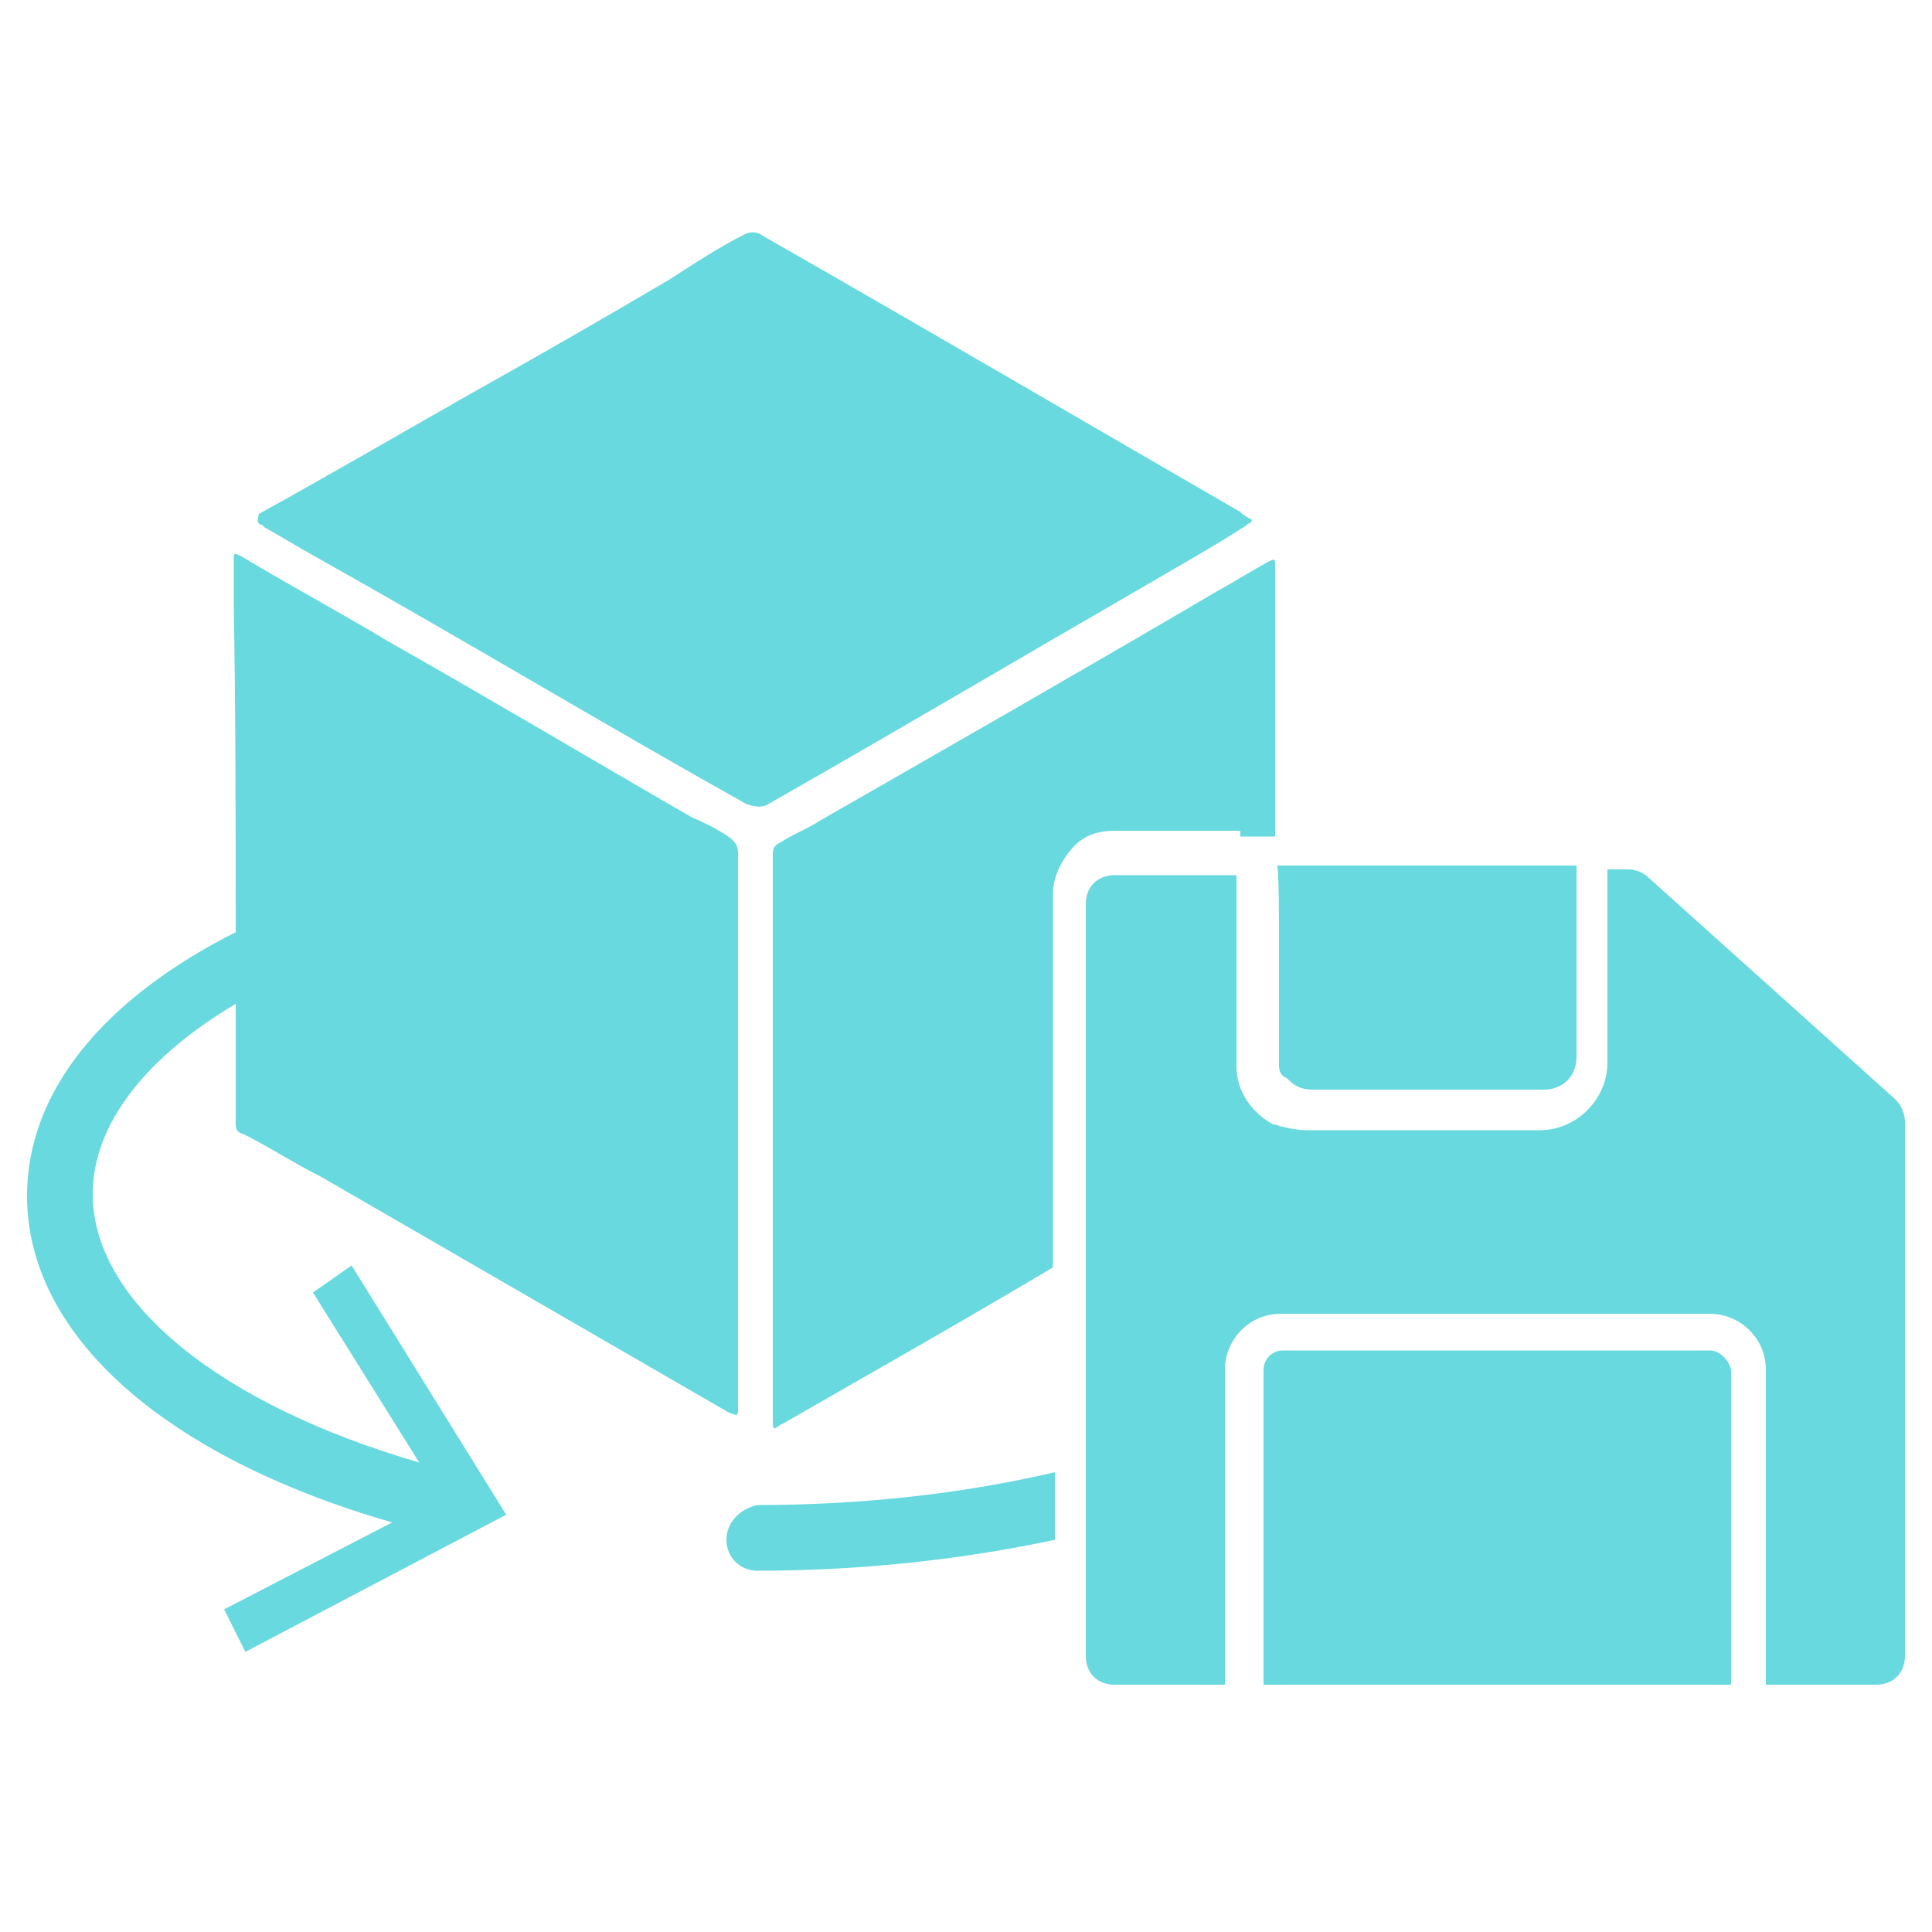
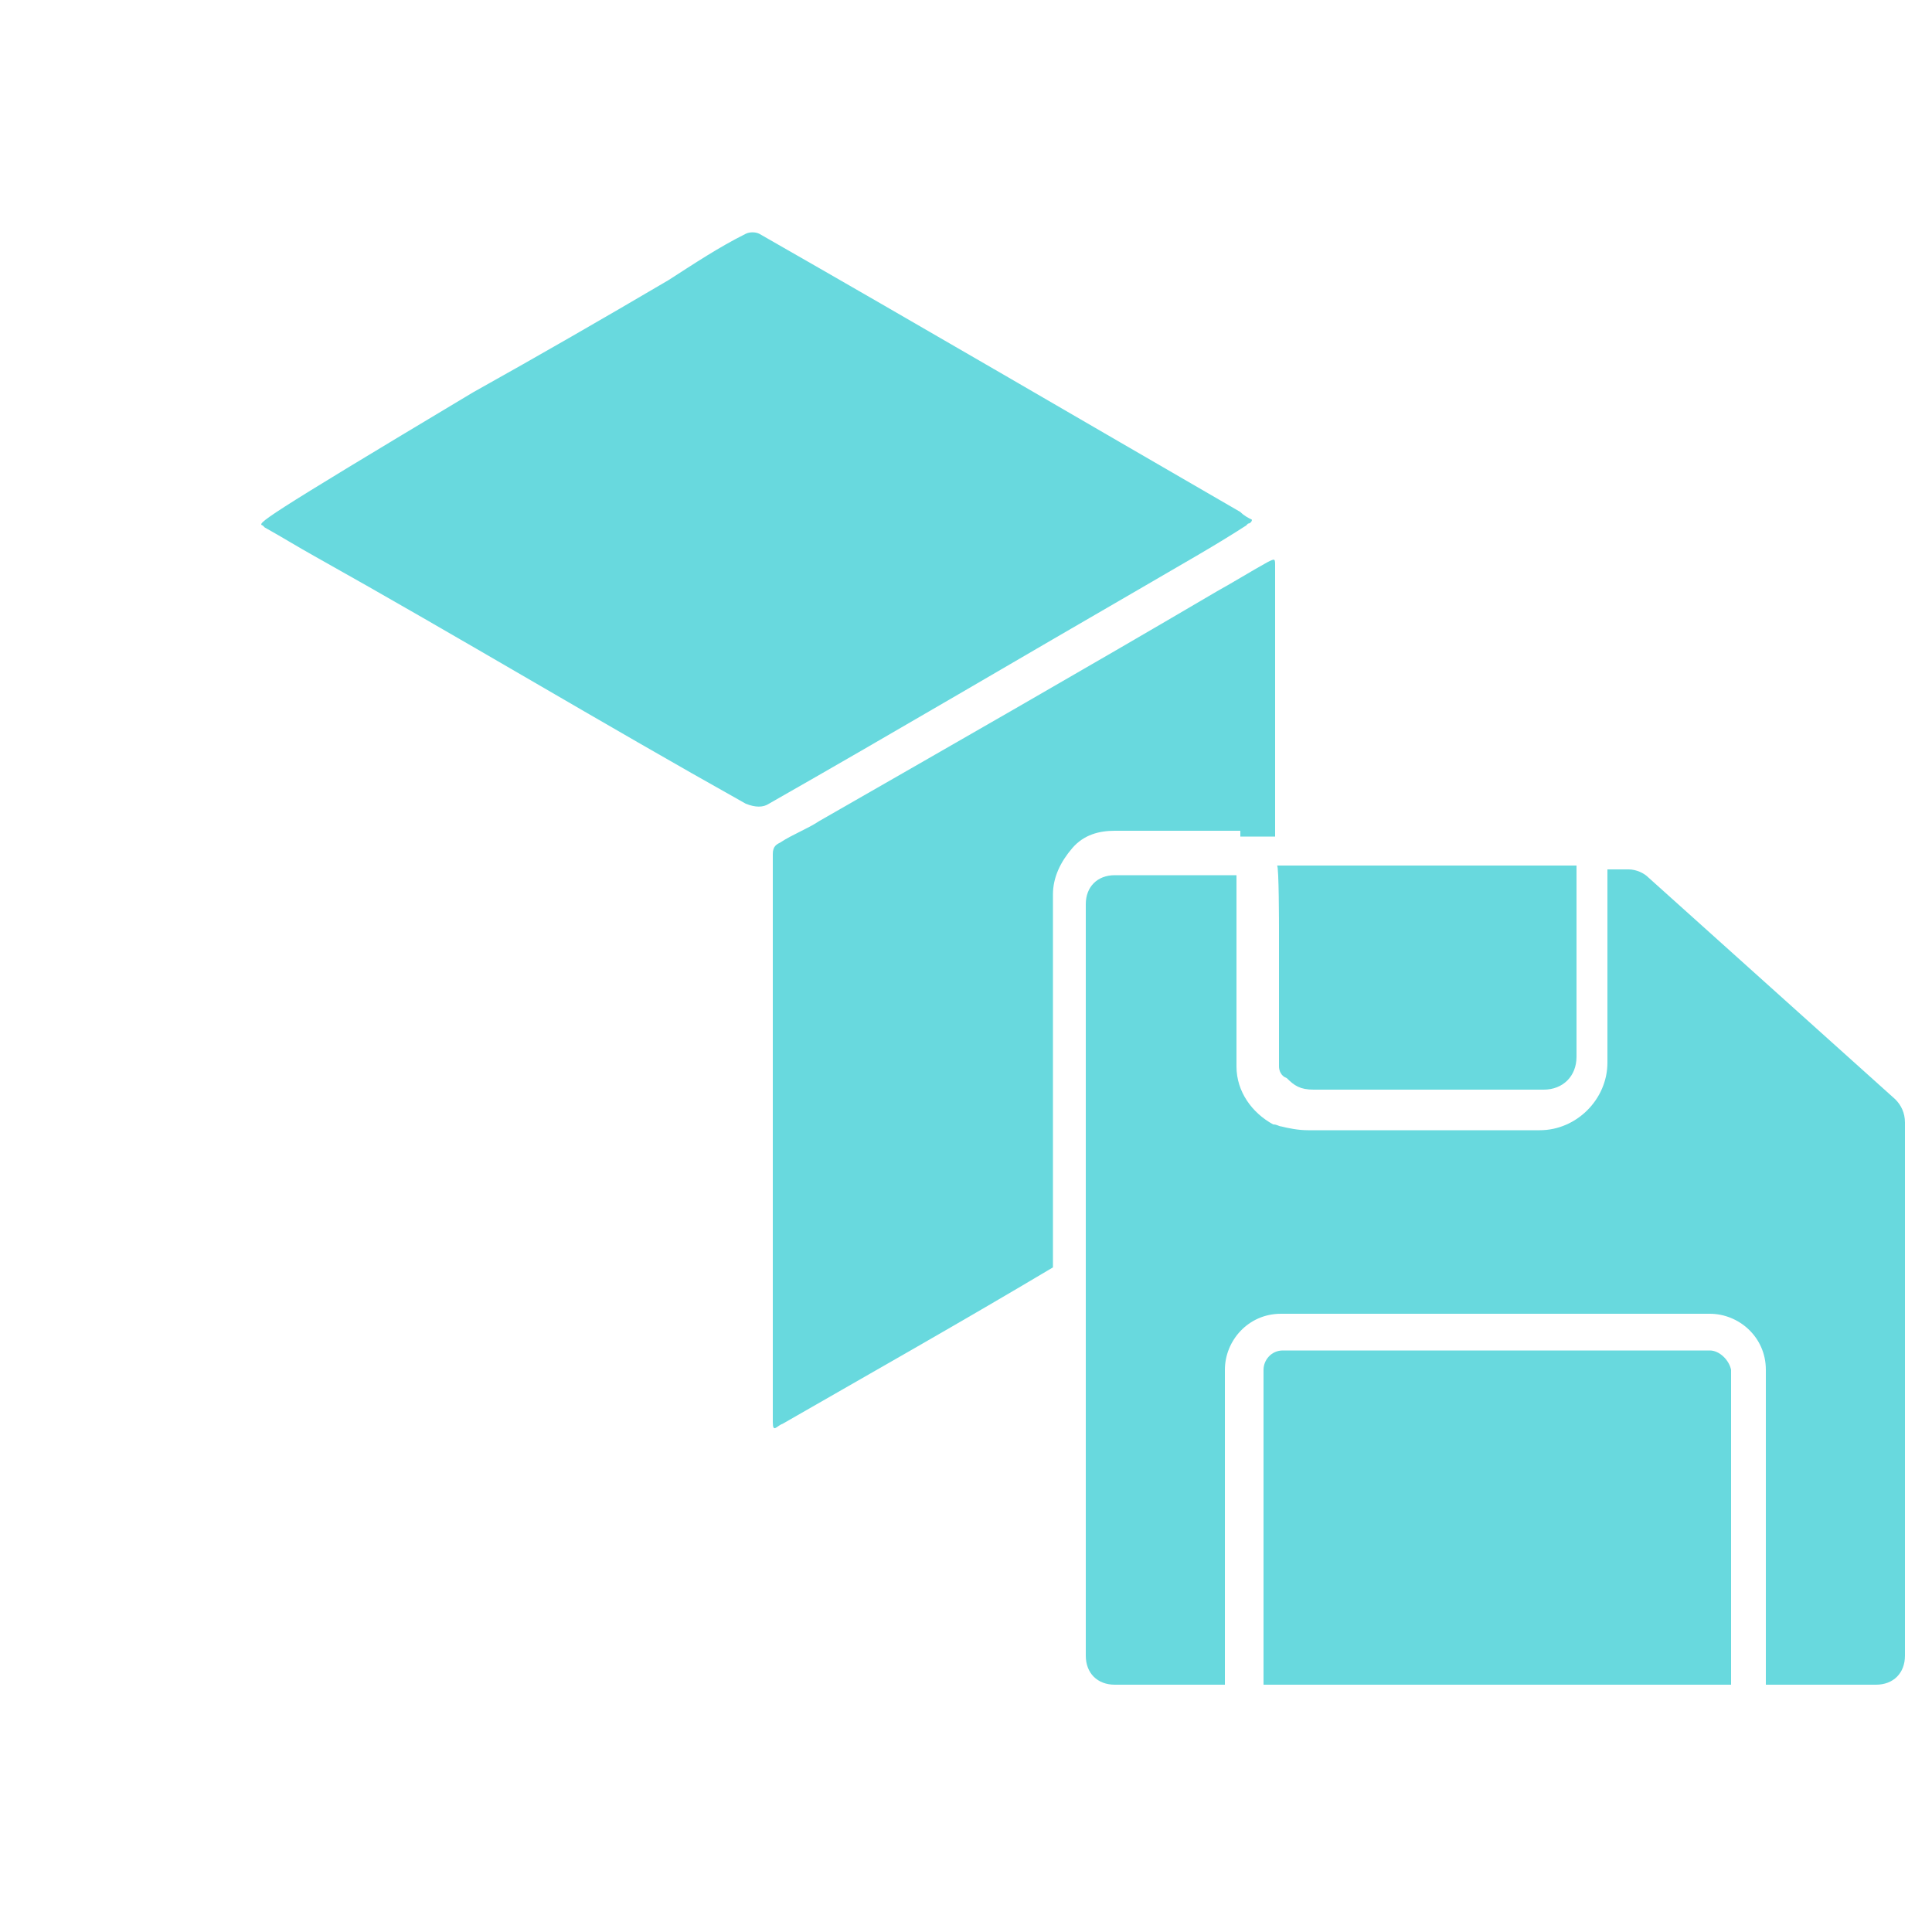
<svg xmlns="http://www.w3.org/2000/svg" version="1.1" id="Layer_1" x="0px" y="0px" viewBox="0 0 100 100" style="enable-background:new 0 0 100 100;" xml:space="preserve">
  <style type="text/css">
	.st0{fill:#68D9DE;}
</style>
  <g>
-     <path class="st0" d="M37.6,79.7c0,0.9,0.7,1.6,1.6,1.6c5.5,0,10.7-0.6,15.4-1.6v-3.5c-4.7,1.1-9.9,1.7-15.4,1.7   C38.3,78.1,37.6,78.8,37.6,79.7z" />
-     <path class="st0" d="M16.2,66.9l5.5,8.8c-10.3-3-16.9-8.3-16.9-13.9c0-3.7,2.9-7.2,7.5-9.9v-3.7C5.5,51.6,1.4,56.4,1.4,61.9   c0,7.2,7.1,13.5,18.9,16.9l-8.7,4.5l1.1,2.2l13.5-7.1l-8-12.9L16.2,66.9z" />
    <path class="st0" d="M64.3,43.3H66l0,0c0-4.7,0-9.3,0-14c0-0.4,0-0.4-0.4-0.2c-0.9,0.5-1.7,1-2.6,1.5c-6.8,4-13.8,8-20.6,11.9   c-0.6,0.4-1.4,0.7-2,1.1c-0.2,0.1-0.4,0.2-0.4,0.6c0,0.5,0,1,0,1.5c0,4.4,0,8.7,0,13.2c0,4.8,0,9.7,0,14.7c0,0.6,0.2,0.2,0.5,0.1   c4.7-2.7,9.3-5.3,14-8.1V47.2v-0.9c0-0.9,0.4-1.7,1-2.4s1.4-0.9,2.2-0.9h6.5V43.3z" />
-     <path class="st0" d="M12.2,48c0,1.2,0,2.5,0,3.7c0,2.1,0,4.2,0,6.3c0,0.4,0,0.6,0.4,0.7c1.4,0.7,2.6,1.5,4,2.2   c7.1,4.1,14,8.1,21.1,12.2c0.5,0.2,0.5,0.2,0.5-0.2c0-4.8,0-9.7,0-14.4l0,0c0-4.4,0-8.7,0-13.1c0-0.4,0-0.9,0-1.2   c0-0.4-0.1-0.6-0.5-0.9c-0.6-0.4-1.2-0.7-1.9-1c-5.2-3-10.4-6.1-15.7-9.1c-2.5-1.5-5.1-2.9-7.6-4.4c-0.4-0.2-0.4-0.2-0.4,0.2   c0,0.7,0,1.5,0,2.4C12.2,37.1,12.2,42.5,12.2,48z" />
-     <path class="st0" d="M13.6,27.2l0.1,0.1c0.9,0.5,1.7,1,2.6,1.5c7.5,4.2,14.8,8.6,22.3,12.8c0.5,0.2,0.9,0.2,1.2,0   c6.5-3.7,13.1-7.6,19.5-11.3c1.7-1,3.5-2,5.2-3.1l0.1-0.1c0.1,0,0.2-0.1,0.2-0.2c-0.2-0.1-0.4-0.2-0.6-0.4   c-8.3-4.8-16.5-9.6-24.9-14.4c-0.2-0.1-0.5-0.1-0.7,0c-1.4,0.7-2.6,1.5-4,2.4c-3.4,2-6.7,3.9-10.1,5.8c-3.7,2.1-7.3,4.2-11.1,6.3   C13.3,27,13.3,27.1,13.6,27.2z" />
+     <path class="st0" d="M13.6,27.2l0.1,0.1c0.9,0.5,1.7,1,2.6,1.5c7.5,4.2,14.8,8.6,22.3,12.8c0.5,0.2,0.9,0.2,1.2,0   c6.5-3.7,13.1-7.6,19.5-11.3c1.7-1,3.5-2,5.2-3.1l0.1-0.1c0.1,0,0.2-0.1,0.2-0.2c-0.2-0.1-0.4-0.2-0.6-0.4   c-8.3-4.8-16.5-9.6-24.9-14.4c-0.2-0.1-0.5-0.1-0.7,0c-1.4,0.7-2.6,1.5-4,2.4c-3.4,2-6.7,3.9-10.1,5.8C13.3,27,13.3,27.1,13.6,27.2z" />
    <path class="st0" d="M98.1,56.9L85.3,45.4c-0.2-0.2-0.6-0.4-1-0.4h-1.1V55c0,1.9-1.6,3.5-3.5,3.5h-3.4h-3.5h-5.1   c-0.5,0-1-0.1-1.4-0.2c-0.1,0-0.2-0.1-0.4-0.1c-1.1-0.6-1.9-1.7-1.9-3V51v-3.6v-2.1h-5.6h-0.7c-0.9,0-1.5,0.6-1.5,1.5v1.4v16.5V65   v10.7v3.5v6.5c0,0.9,0.6,1.5,1.5,1.5h5.7V76.7v-3.6v-2.2c0-1.5,1.2-2.9,2.9-2.9h4.5H75h13.5c1.5,0,2.9,1.2,2.9,2.9v16.3h5.7   c0.9,0,1.5-0.6,1.5-1.5V58.1C98.6,57.6,98.4,57.2,98.1,56.9z" />
    <path class="st0" d="M88.5,69.9H73.6h-4.7h-2.5c-0.6,0-1,0.5-1,1v1.4V76v11.2h24.2V70.9C89.5,70.4,89,69.9,88.5,69.9z" />
    <path class="st0" d="M66.2,48v3.7v3.1c0,0.1,0,0.2,0,0.4c0,0.2,0.1,0.5,0.4,0.6c0.4,0.4,0.7,0.6,1.4,0.6h4h3.9h4   c1,0,1.7-0.7,1.7-1.7v-9.9H66.5h-0.4l0,0C66.2,44.8,66.2,48,66.2,48z" />
  </g>
</svg>